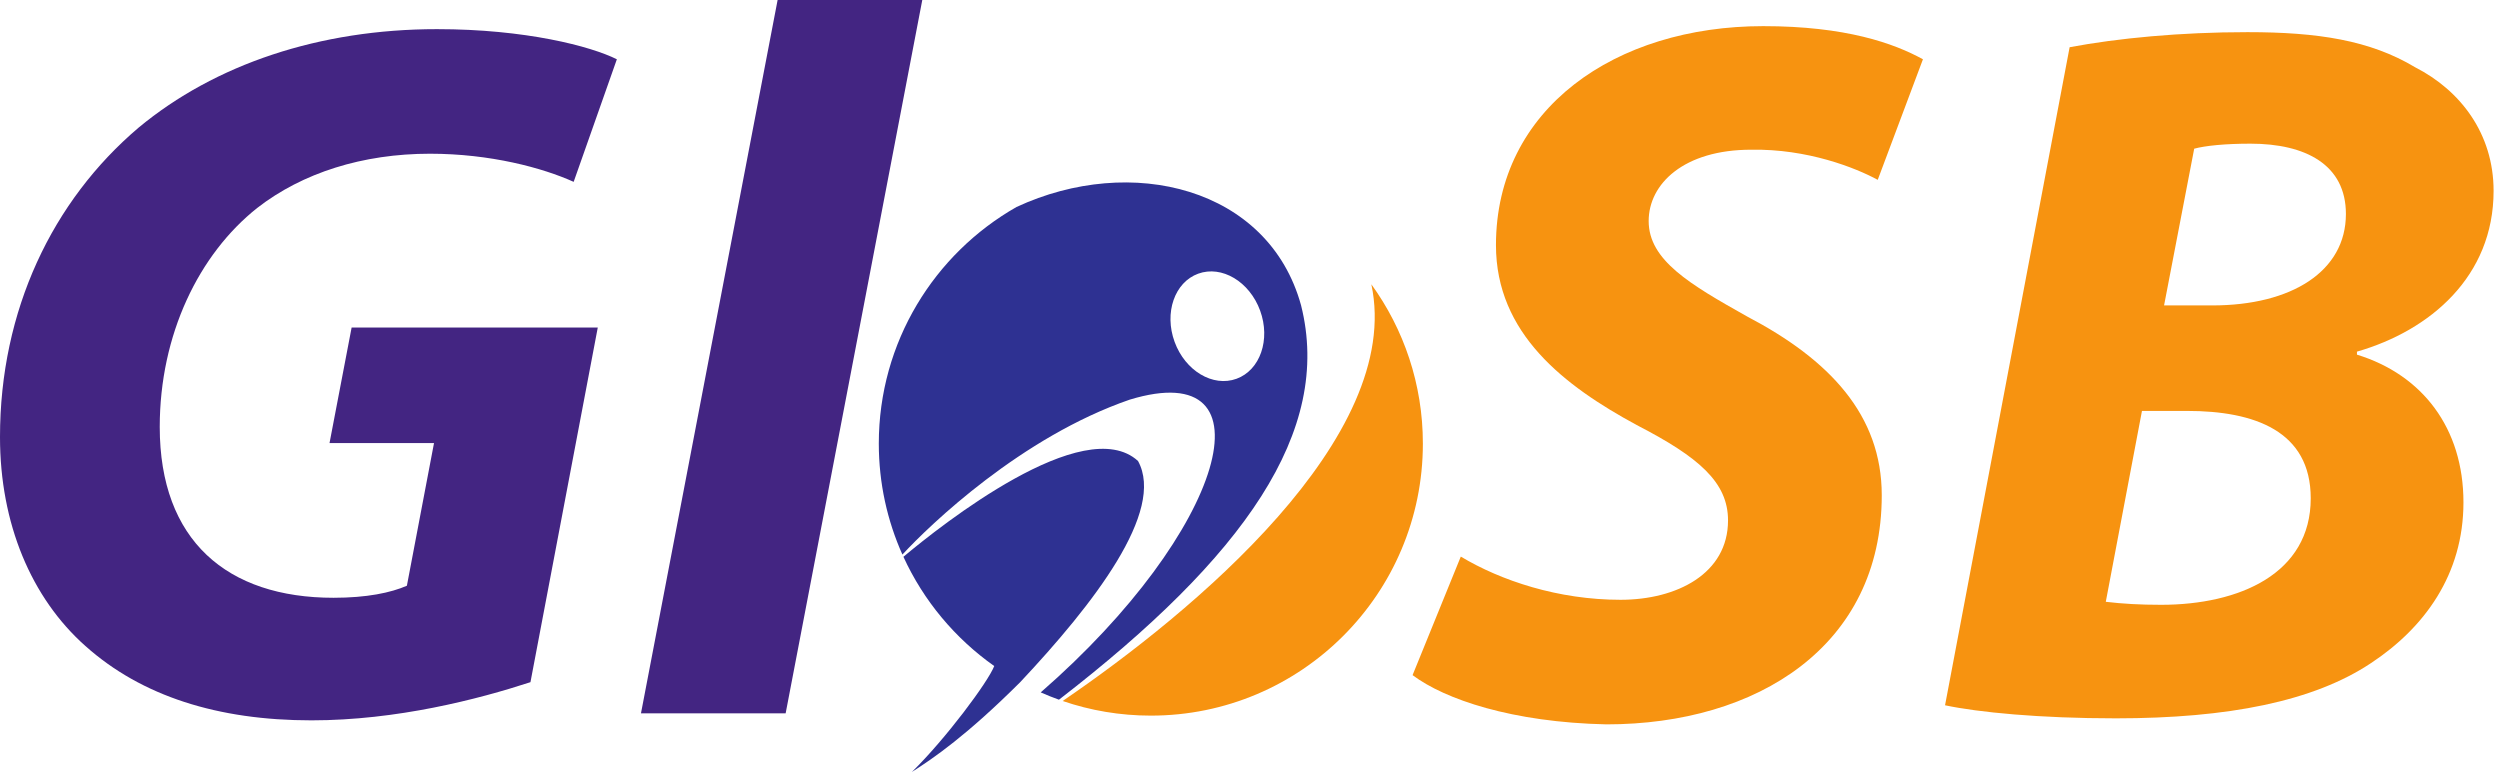
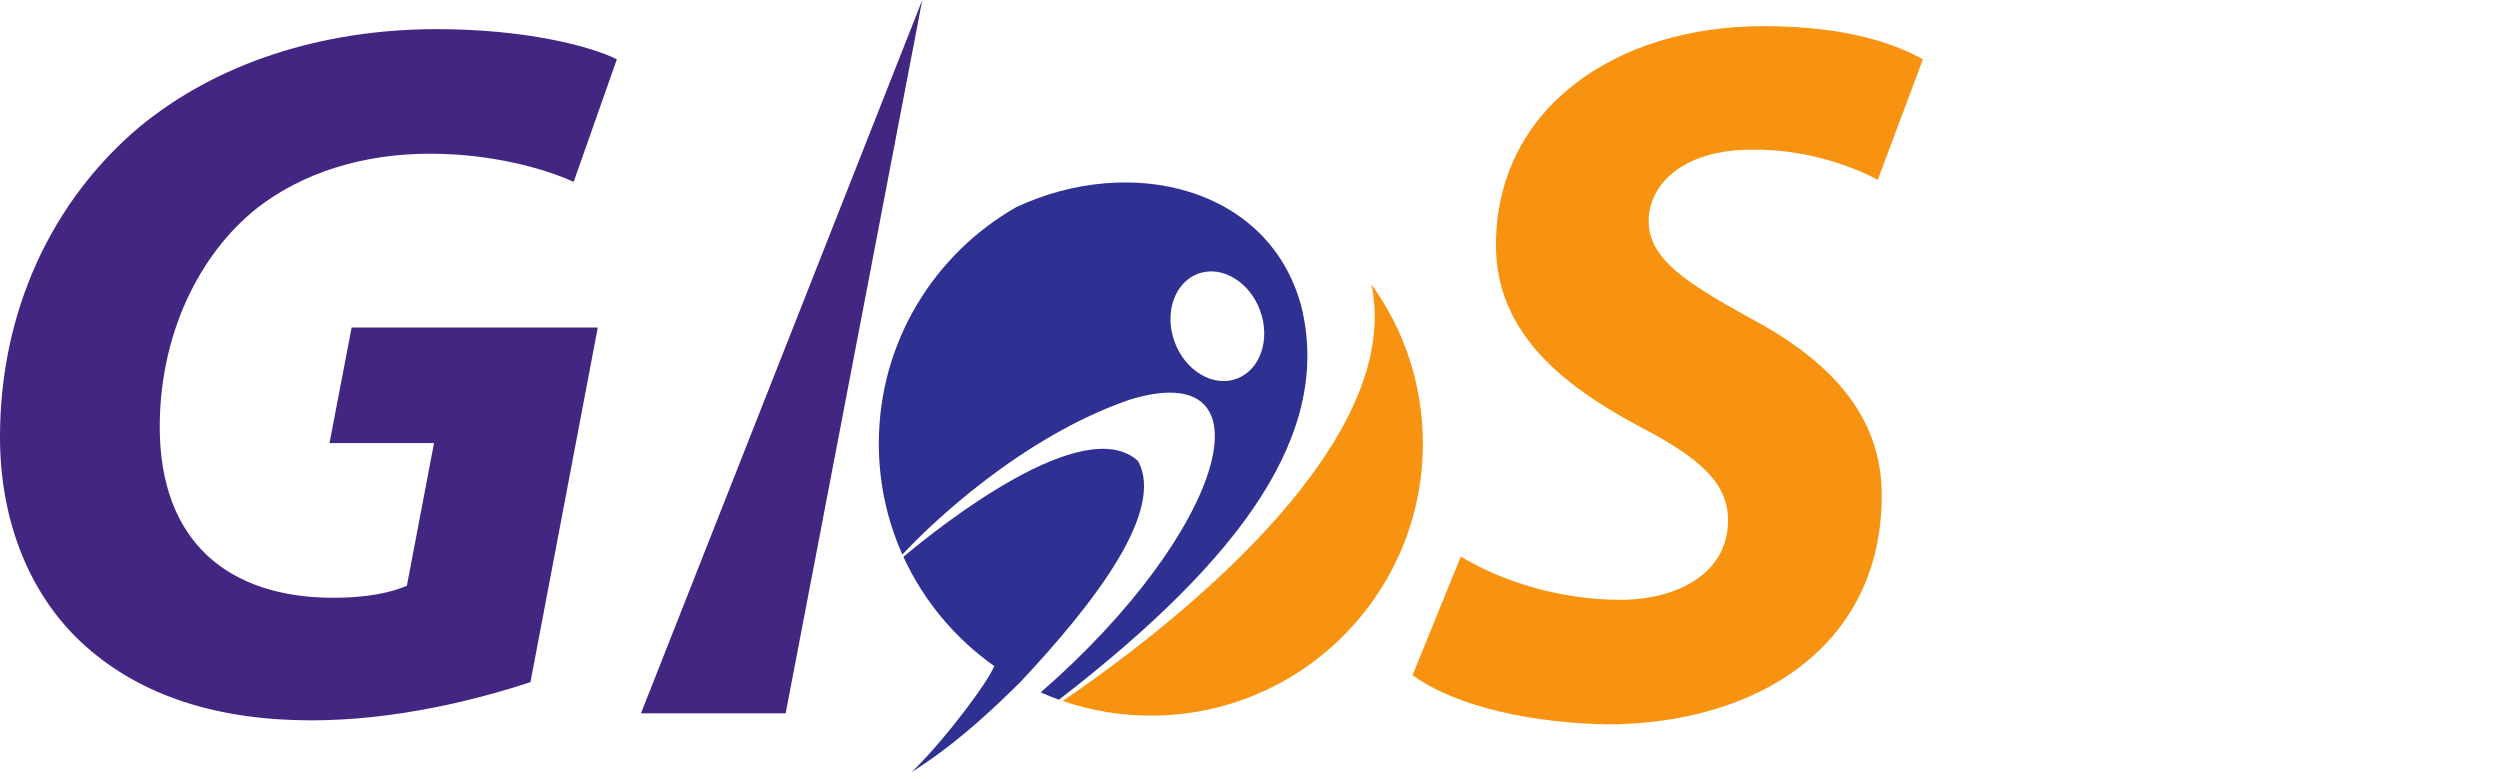
<svg xmlns="http://www.w3.org/2000/svg" width="289" height="90" viewBox="0 0 289 90" fill="none">
  <path d="M69.103 37.862H40.648L38.093 51.218H50.172L47.036 67.71C45.178 68.523 42.391 69.103 38.558 69.103C26.248 69.103 18.466 62.483 18.466 49.359C18.466 38.675 22.996 29.384 29.732 24.041C34.958 19.977 41.926 17.77 49.707 17.77C56.676 17.77 62.715 19.396 66.315 21.022L71.309 6.853C68.29 5.343 60.741 3.369 50.52 3.369C36.932 3.369 24.854 7.433 16.027 14.75C6.039 23.228 0 35.888 0 50.521C0 60.509 3.6 69.103 9.872 74.678C16.376 80.485 25.202 83.272 36.003 83.272C45.875 83.272 55.282 80.833 61.321 78.859L69.103 37.862" fill="#432582" />
-   <path d="M90.821 82.459L106.616 0H89.892L74.097 82.459H90.821Z" fill="#432582" />
+   <path d="M90.821 82.459L106.616 0L74.097 82.459H90.821Z" fill="#432582" />
  <path d="M163.293 78.046C167.01 80.834 174.791 83.505 185.708 83.737C203.129 83.737 217.531 74.679 217.531 57.258C217.531 47.967 211.491 41.579 201.968 36.585C195.347 32.869 190.586 30.081 190.586 25.552C190.586 21.255 194.651 17.306 202.432 17.306C208.936 17.19 214.51 19.397 217.066 20.79L222.292 6.853C218.923 4.996 213.349 3.022 203.826 3.022C186.753 3.022 172.933 12.545 172.933 28.339C172.933 38.559 180.83 44.599 189.192 49.128C196.393 52.845 199.76 55.748 199.76 60.161C199.76 66.317 193.838 69.336 187.334 69.336C180.133 69.336 173.513 67.129 168.868 64.342L163.293 78.046" fill="#F79310" />
-   <path d="M224.847 81.53C228.679 82.343 235.765 83.04 244.591 83.04C257.598 83.04 267.47 81.066 274.091 76.652C280.245 72.587 284.775 66.432 284.775 58.07C284.775 49.476 280.013 43.32 272.464 40.998V40.649C280.943 38.21 288.259 31.939 288.259 22.067C288.259 15.447 284.427 10.454 279.2 7.782C273.974 4.646 267.935 3.717 259.806 3.717C252.024 3.717 244.823 4.414 239.249 5.459L224.847 81.53ZM253.65 17.189C254.927 16.841 257.251 16.608 260.154 16.608C266.541 16.608 271.187 19.047 271.187 24.738C271.187 31.358 264.915 35.307 255.74 35.307H250.166L253.65 17.189ZM247.611 47.502H252.836C260.618 47.502 267.121 49.824 267.121 57.605C267.121 66.316 258.876 69.916 249.817 69.916C247.378 69.916 245.404 69.8 243.429 69.568L247.611 47.502Z" fill="#F79310" />
  <path fill-rule="evenodd" clip-rule="evenodd" d="M158.527 32.862C162.273 38.039 164.484 44.4 164.484 51.279C164.484 68.647 150.404 82.726 133.037 82.726C129.468 82.726 126.04 82.13 122.843 81.035C137.815 70.829 162.317 50.536 158.527 32.862" fill="#F79310" />
  <path fill-rule="evenodd" clip-rule="evenodd" d="M122.416 80.885C121.701 80.628 120.997 80.347 120.307 80.041C141.74 61.366 147.46 41.071 130.602 46.197C118.076 50.513 107.513 60.647 104.318 64.107C102.566 60.19 101.59 55.849 101.59 51.279C101.59 39.557 108.004 29.335 117.513 23.927C130.753 17.773 146.654 21.659 150.402 35.291C154.075 49.884 143.786 64.384 122.416 80.885V80.885ZM138.508 31.638C141.238 30.641 144.445 32.552 145.671 35.906C146.896 39.261 145.675 42.788 142.945 43.785C140.214 44.782 137.008 42.872 135.783 39.517C134.558 36.163 135.778 32.635 138.508 31.638ZM117.93 78.865C111.723 85.05 107.919 87.638 105.412 89.24C109.323 85.412 114.226 78.829 114.934 76.994C110.41 73.804 106.764 69.448 104.435 64.364C108.754 60.747 125.318 47.604 131.555 53.291C134.741 59.097 126.421 69.828 117.93 78.865" fill="#2E3192" />
</svg>